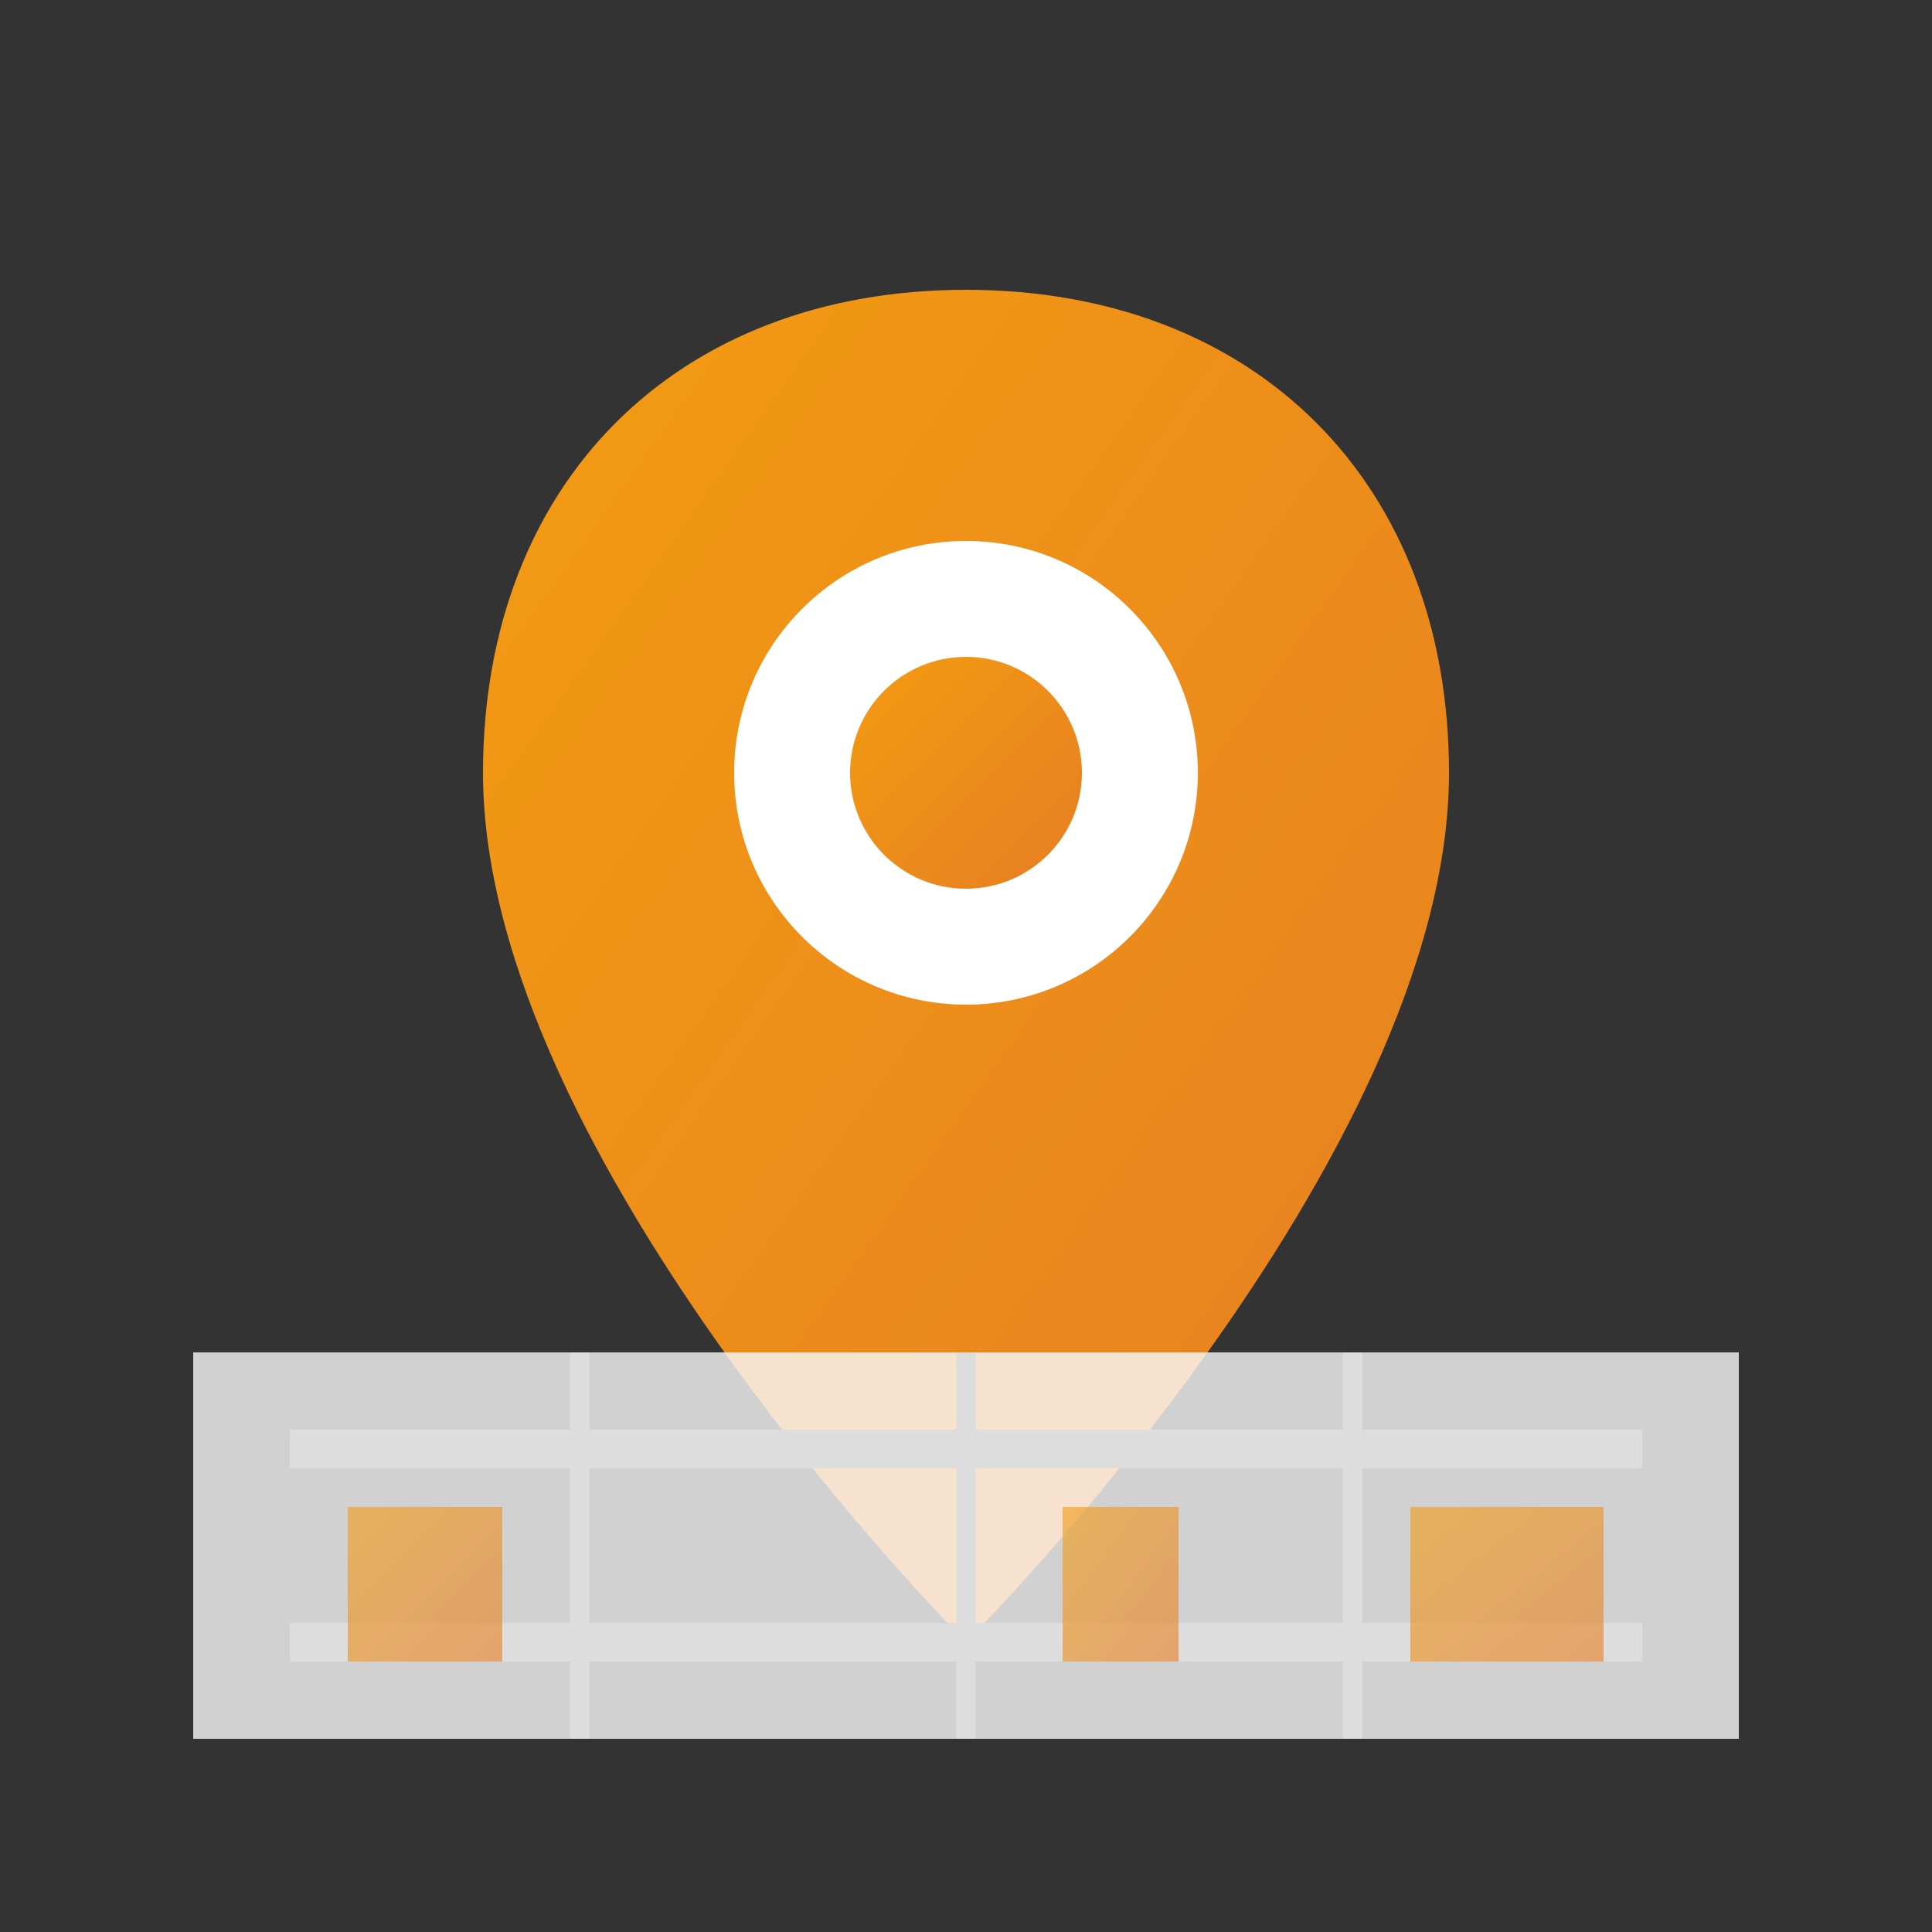
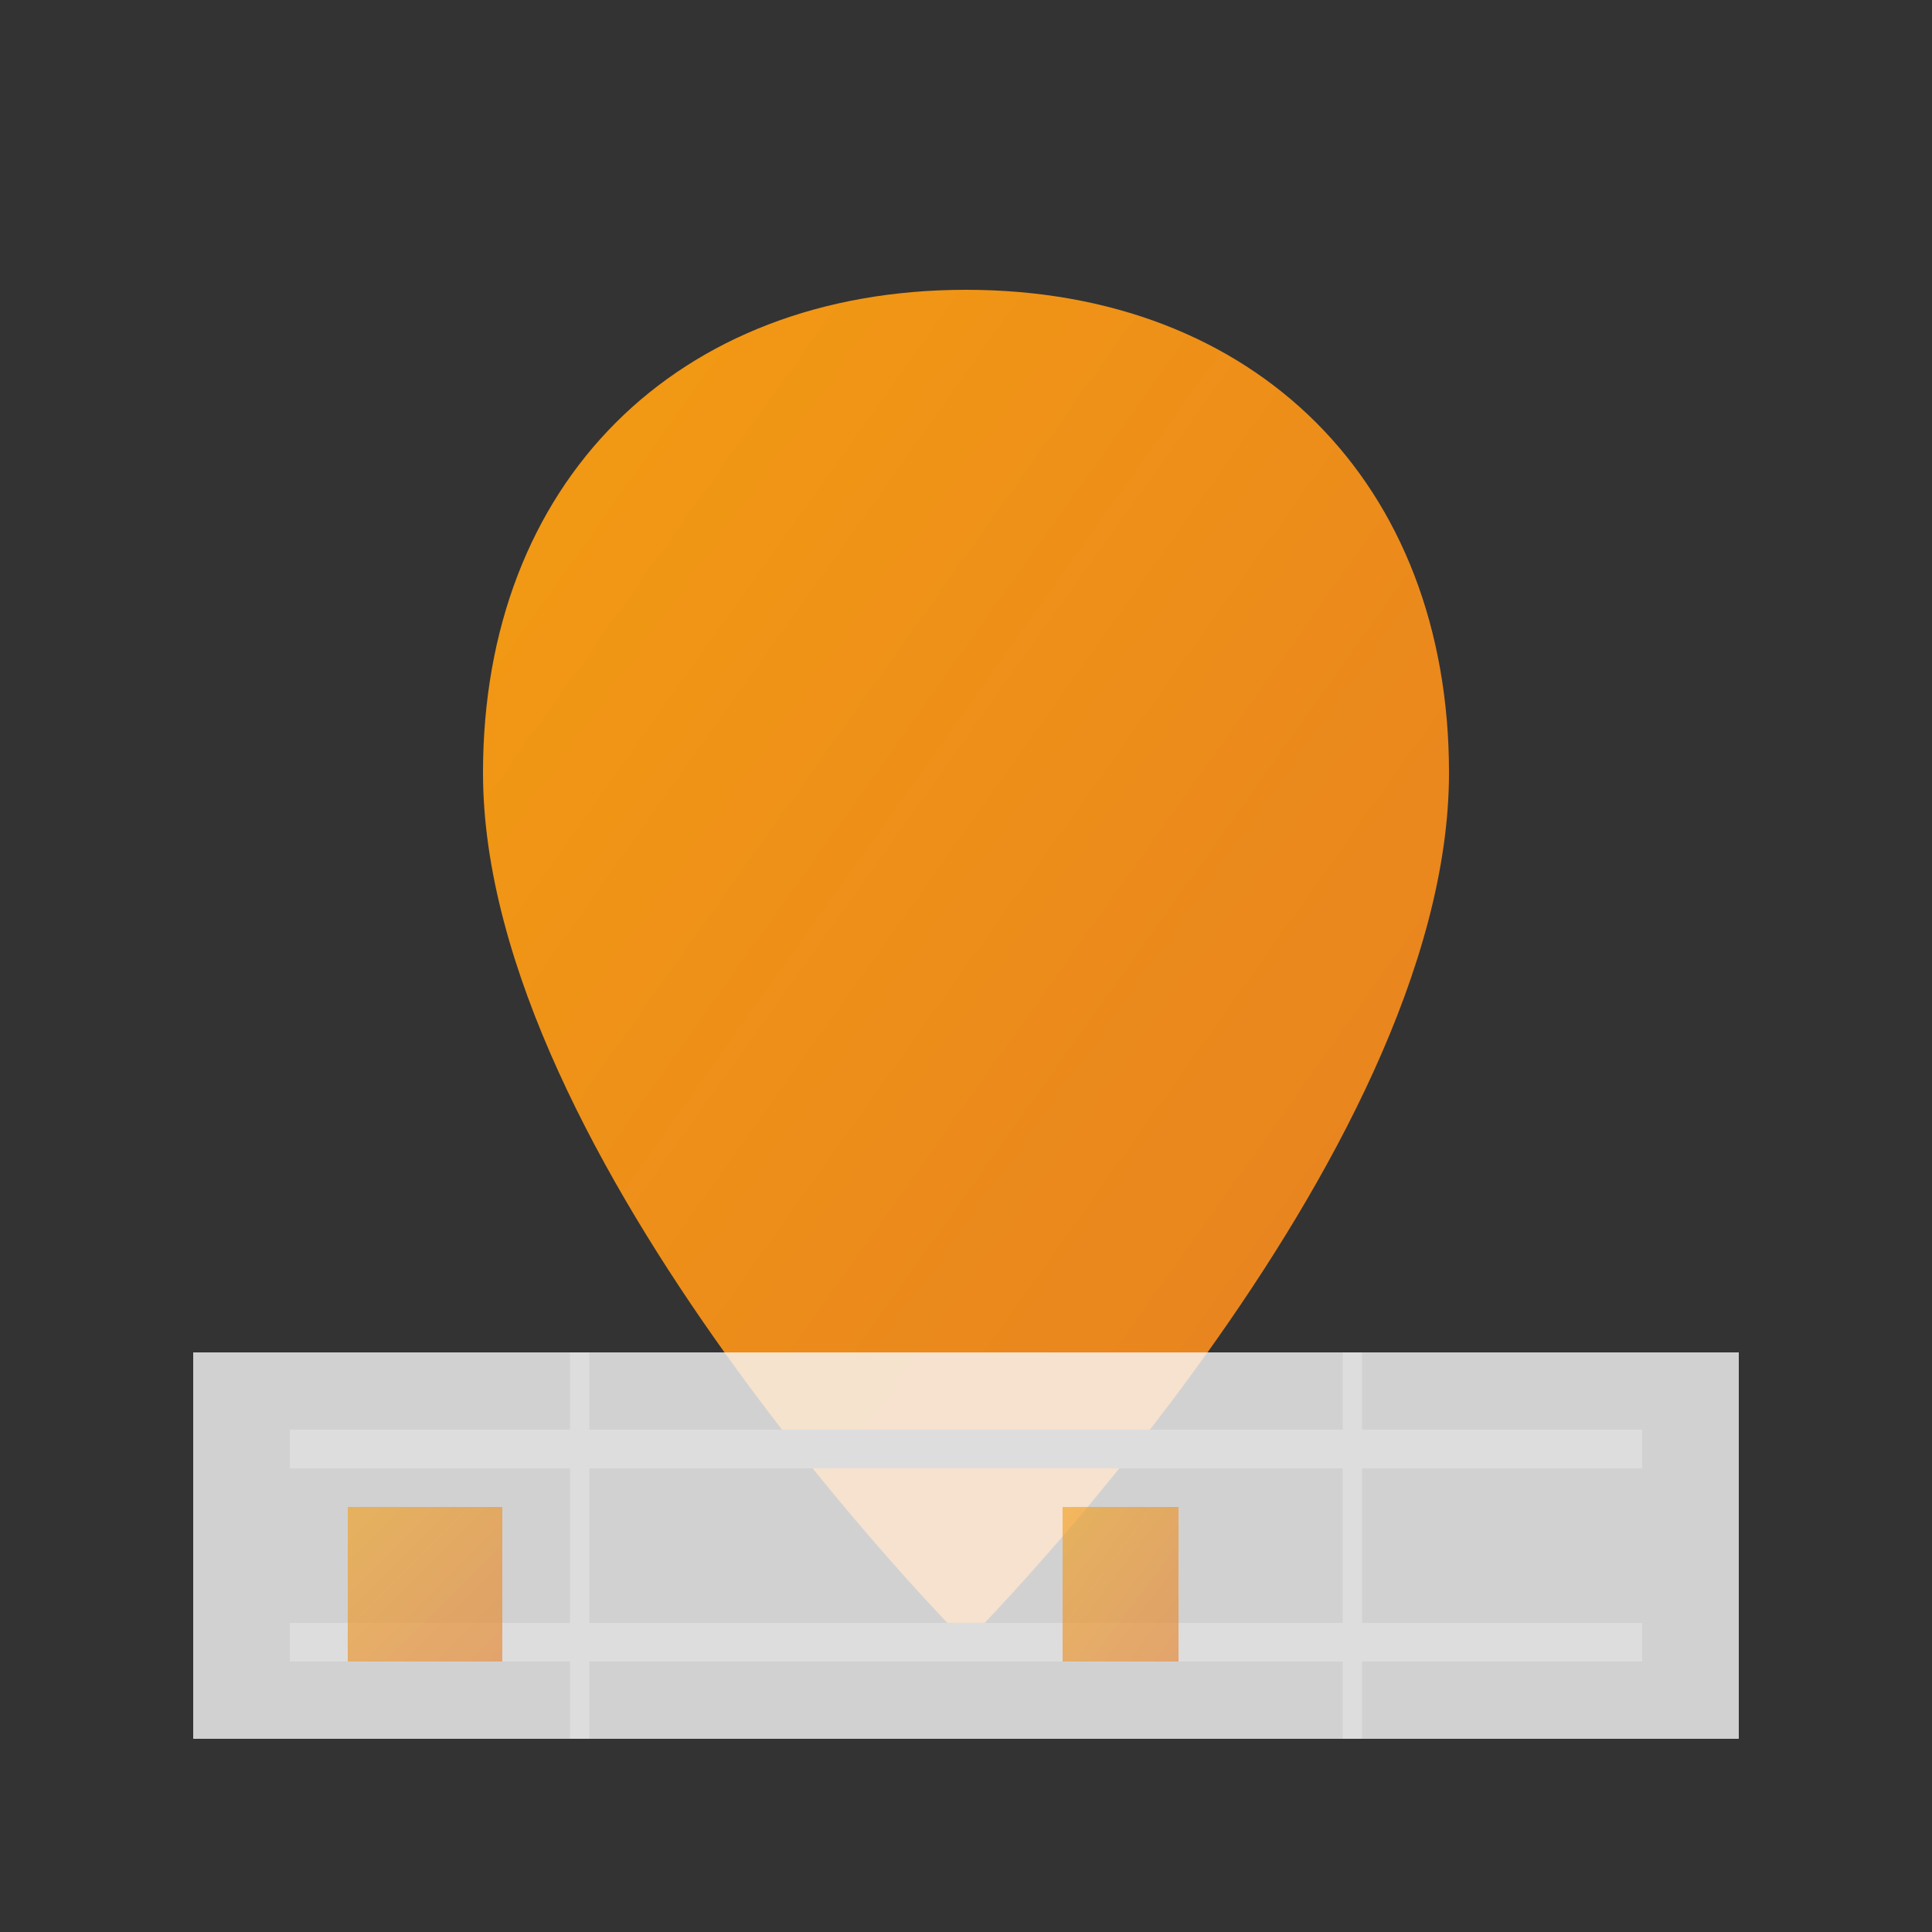
<svg xmlns="http://www.w3.org/2000/svg" viewBox="0 0 100 100" width="100" height="100">
  <rect x="0" y="0" width="100" height="100" fill="#333333" stroke="none" />
  <defs>
    <linearGradient id="locationGradient" x1="0%" y1="0%" x2="100%" y2="100%">
      <stop offset="0%" style="stop-color:#f39c12;stop-opacity:1" />
      <stop offset="100%" style="stop-color:#e67e22;stop-opacity:1" />
    </linearGradient>
  </defs>
  <path d="M50 15 C35 15, 25 25, 25 40 C25 60, 50 85, 50 85 C50 85, 75 60, 75 40 C75 25, 65 15, 50 15 Z" fill="url(#locationGradient)" />
-   <circle cx="50" cy="40" r="12" fill="#fff" />
-   <circle cx="50" cy="40" r="6" fill="url(#locationGradient)" />
  <rect x="10" y="70" width="80" height="20" fill="#f8f9fa" opacity="0.8" />
  <line x1="15" y1="75" x2="85" y2="75" stroke="#ddd" stroke-width="2" />
  <line x1="15" y1="85" x2="85" y2="85" stroke="#ddd" stroke-width="2" />
  <line x1="30" y1="70" x2="30" y2="90" stroke="#ddd" stroke-width="1" />
-   <line x1="50" y1="70" x2="50" y2="90" stroke="#ddd" stroke-width="1" />
  <line x1="70" y1="70" x2="70" y2="90" stroke="#ddd" stroke-width="1" />
  <rect x="18" y="78" width="8" height="8" fill="url(#locationGradient)" opacity="0.6" />
  <rect x="55" y="78" width="6" height="8" fill="url(#locationGradient)" opacity="0.6" />
-   <rect x="73" y="78" width="10" height="8" fill="url(#locationGradient)" opacity="0.6" />
</svg>